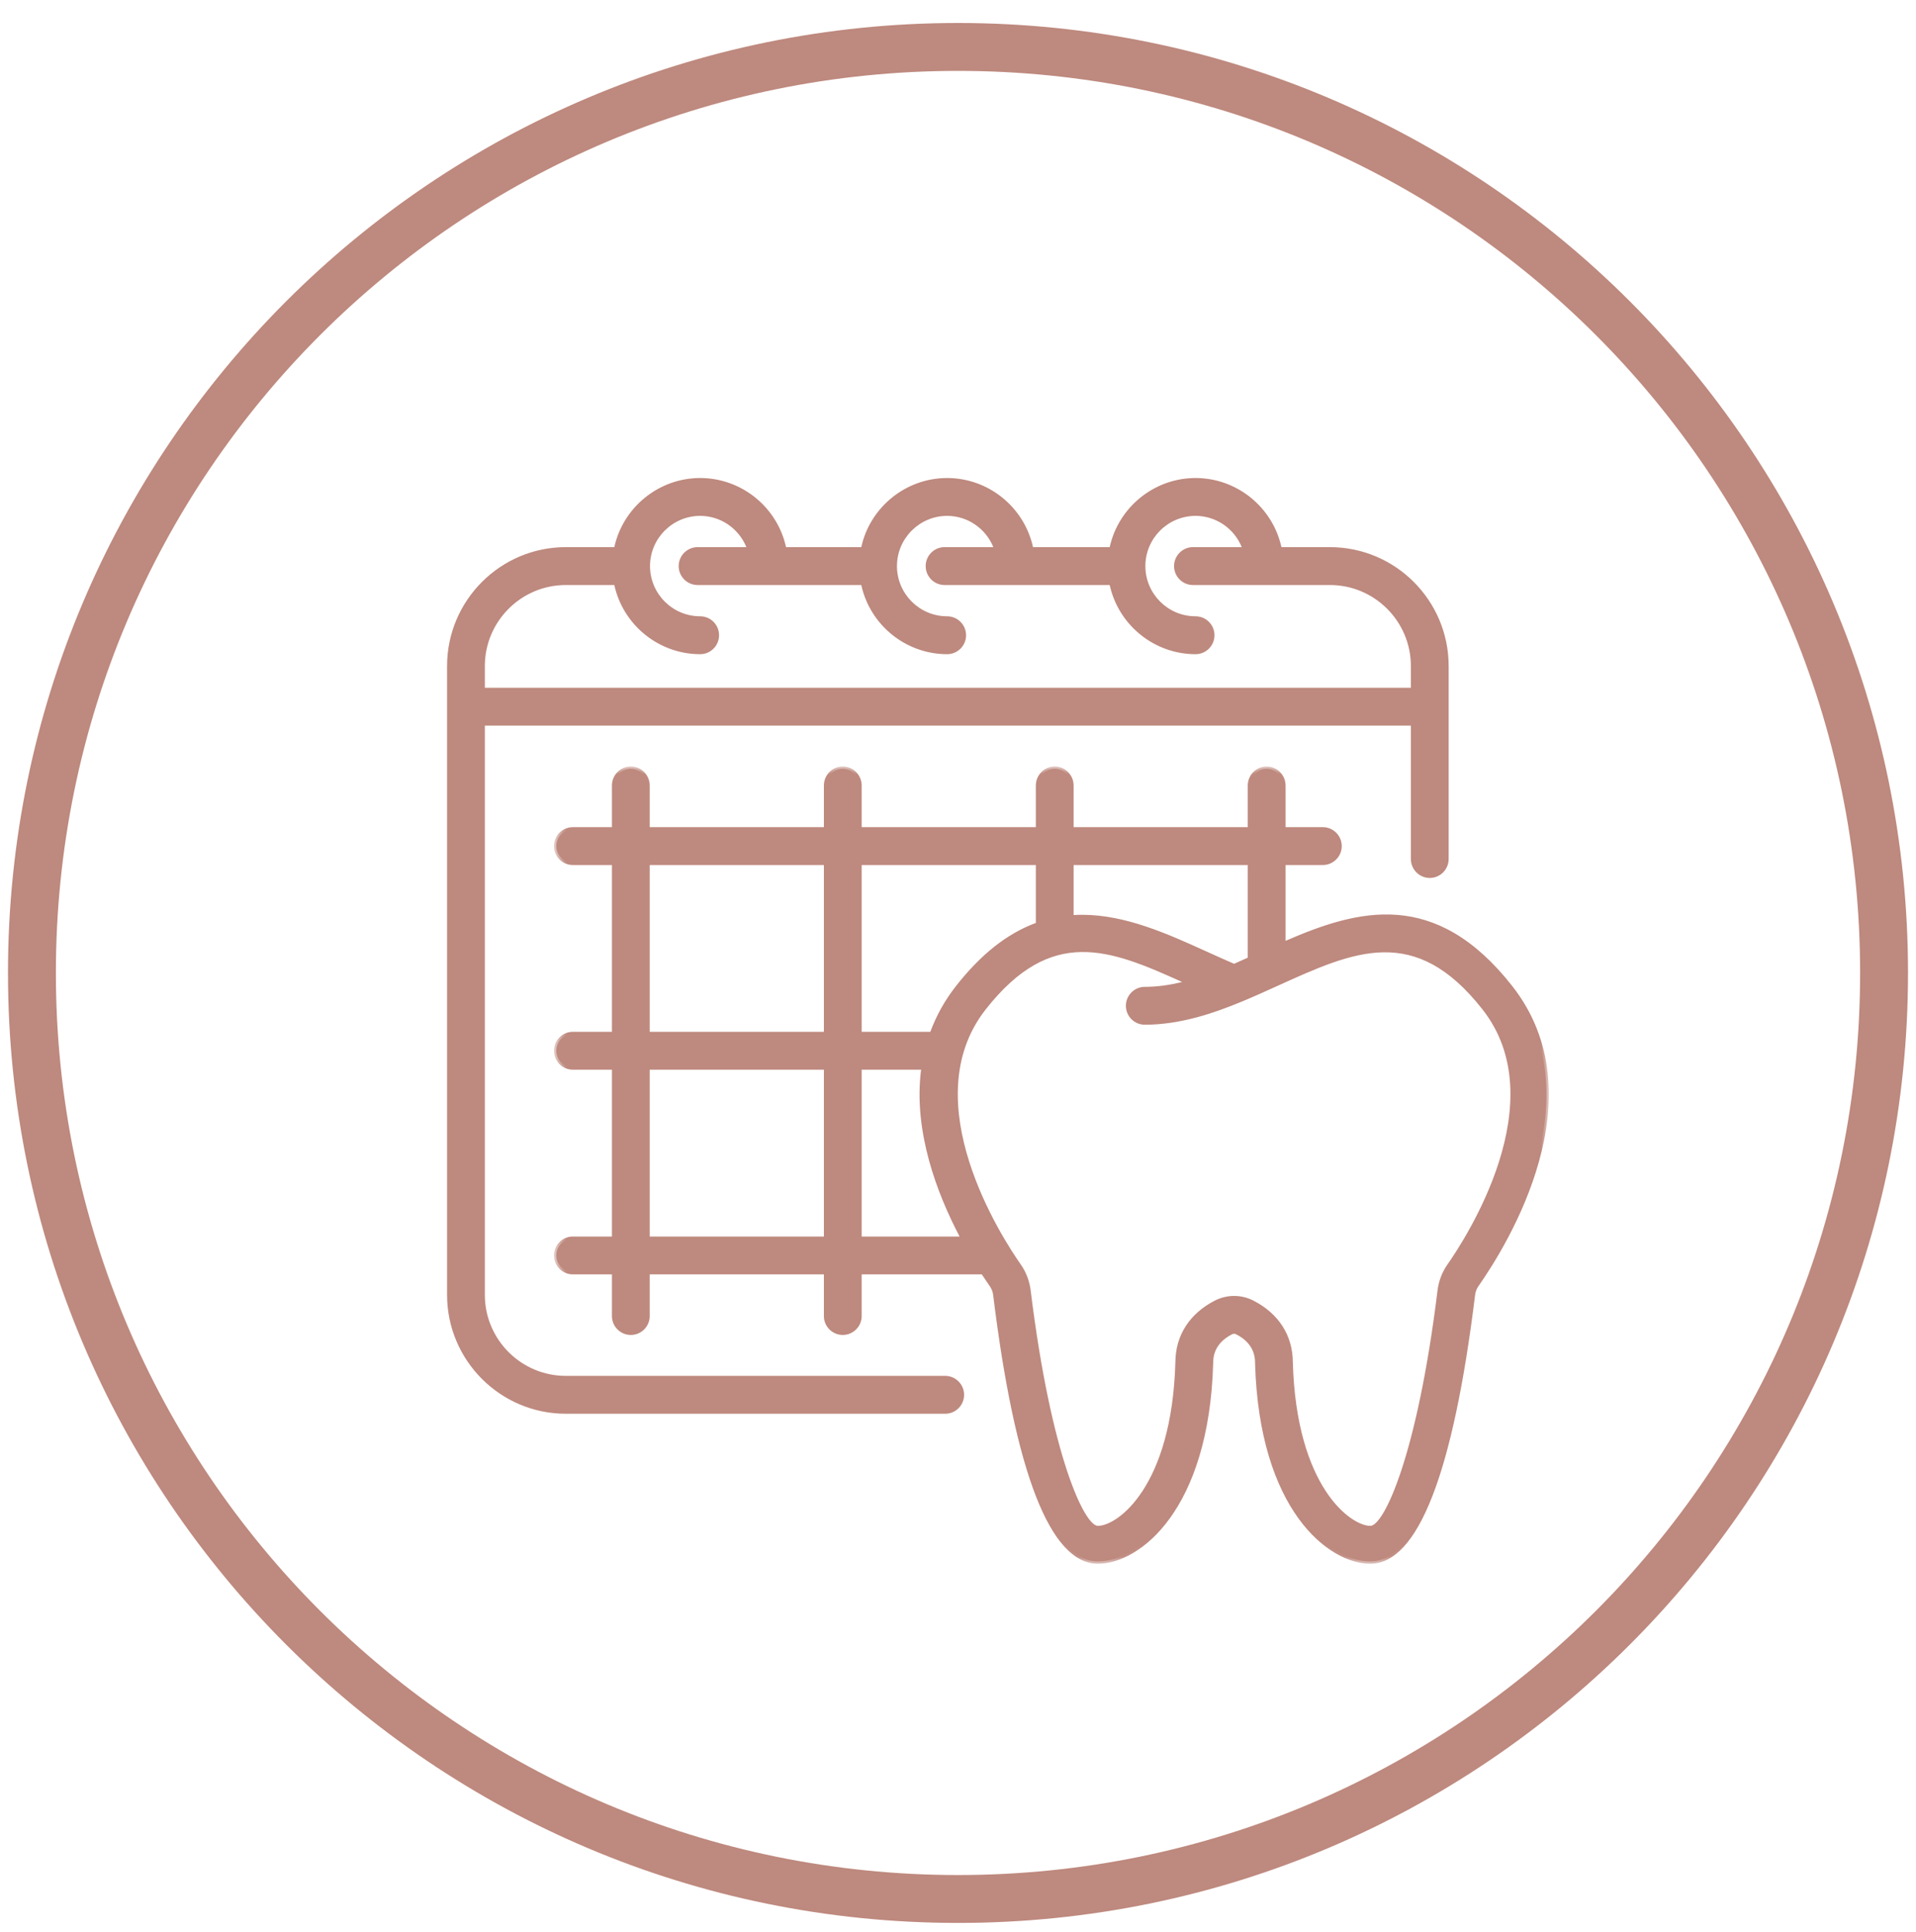
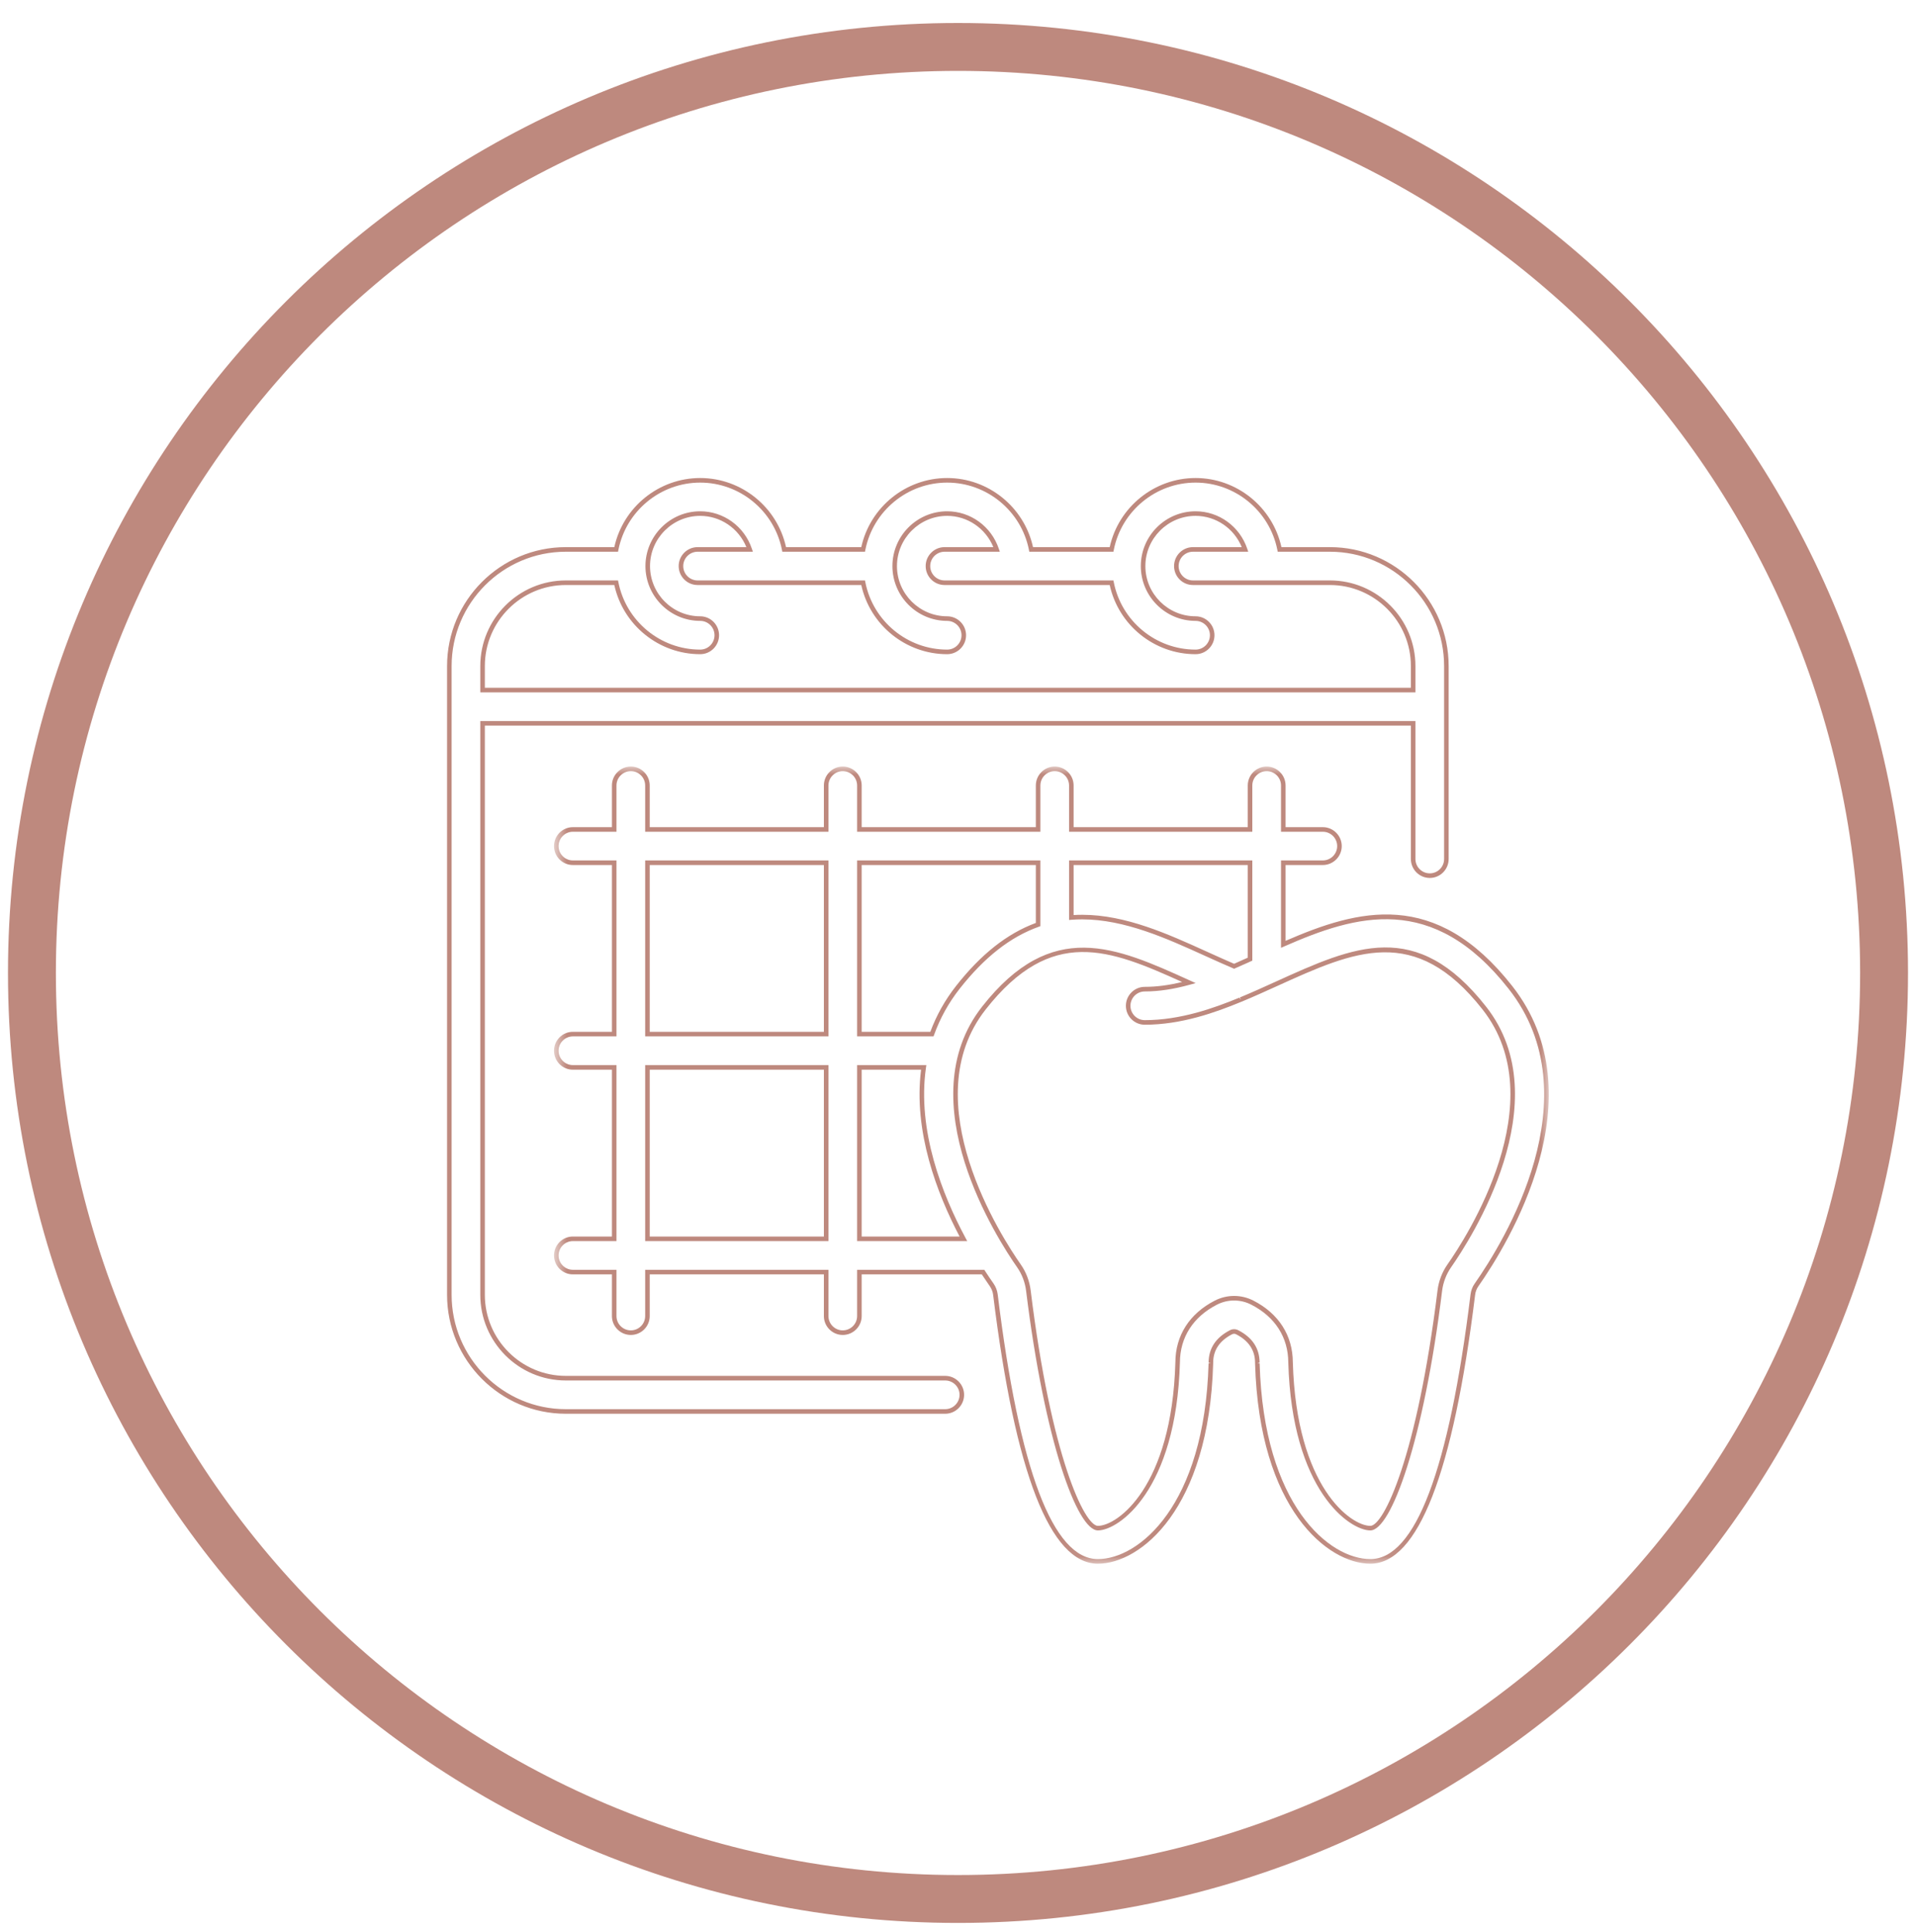
<svg xmlns="http://www.w3.org/2000/svg" width="120" height="121" viewBox="0 0 120 121" fill="none">
  <path fill-rule="evenodd" clip-rule="evenodd" d="M0.5 60.94C0.5 28.079 27.139 1.44 60 1.44C92.861 1.44 119.5 28.079 119.5 60.94C119.5 93.801 92.861 120.44 60 120.44C27.139 120.44 0.5 93.801 0.5 60.94ZM116.5 60.94C116.5 29.736 91.204 4.44 60 4.44C28.796 4.44 3.5 29.736 3.5 60.94C3.5 92.144 28.796 117.44 60 117.44C91.204 117.44 116.5 92.144 116.5 60.94Z" fill="#BE897E" />
-   <path fill-rule="evenodd" clip-rule="evenodd" d="M30.224 41.718C30.224 38.839 32.563 36.497 35.439 36.497H38.591C39.078 38.963 41.249 40.83 43.853 40.83C44.427 40.83 44.893 40.363 44.893 39.787C44.893 39.211 44.427 38.745 43.853 38.745C42.041 38.745 40.569 37.27 40.568 35.456V35.455C40.569 33.641 42.042 32.168 43.853 32.168C45.296 32.168 46.513 33.112 46.953 34.413H43.69C43.116 34.413 42.649 34.879 42.649 35.455C42.649 36.03 43.116 36.497 43.69 36.497H48.164C48.168 36.497 48.174 36.5 48.178 36.5C48.184 36.5 48.189 36.497 48.194 36.497H54.057C54.544 38.963 56.717 40.83 59.32 40.83C59.895 40.83 60.362 40.363 60.362 39.787C60.362 39.211 59.895 38.745 59.32 38.745C57.51 38.745 56.036 37.27 56.034 35.456C56.036 33.641 57.51 32.168 59.32 32.168C60.764 32.168 61.981 33.112 62.419 34.413H59.158C58.584 34.413 58.117 34.879 58.117 35.455C58.117 36.03 58.584 36.497 59.158 36.497H63.632C63.637 36.497 63.642 36.5 63.647 36.5C63.653 36.5 63.656 36.497 63.662 36.497H69.617C70.102 38.963 72.275 40.83 74.878 40.83C75.453 40.83 75.92 40.363 75.92 39.787C75.92 39.211 75.453 38.745 74.878 38.745C73.068 38.745 71.592 37.27 71.592 35.456C71.592 33.641 73.068 32.168 74.878 32.168C76.322 32.168 77.539 33.112 77.977 34.413H74.716C74.142 34.413 73.675 34.879 73.675 35.455C73.675 36.03 74.142 36.497 74.716 36.497H79.189C79.195 36.497 79.2 36.5 79.205 36.5C79.21 36.5 79.214 36.497 79.22 36.497H83.292C86.167 36.497 88.506 38.839 88.506 41.718V43.221H30.224V41.718ZM59.197 86.32H35.439C32.563 86.32 30.224 83.977 30.224 81.099V45.304H88.506V53.803C88.506 54.378 88.973 54.844 89.547 54.844C90.122 54.844 90.588 54.378 90.588 53.803V44.262V41.718C90.588 37.69 87.315 34.413 83.292 34.413H80.14C79.652 31.948 77.48 30.084 74.878 30.084C72.277 30.084 70.103 31.948 69.617 34.413H64.582C64.094 31.948 61.922 30.084 59.32 30.084C56.719 30.084 54.545 31.948 54.057 34.413H49.113C48.626 31.948 46.454 30.084 43.853 30.084C41.249 30.084 39.079 31.948 38.591 34.413H35.439C31.415 34.413 28.142 37.69 28.142 41.718V44.262V81.099C28.142 85.127 31.415 88.404 35.439 88.404H59.197C59.772 88.404 60.239 87.938 60.239 87.362C60.239 86.785 59.772 86.32 59.197 86.32Z" fill="#BE897E" />
  <path fill-rule="evenodd" clip-rule="evenodd" d="M30.366 43.078H88.364V41.718C88.364 38.919 86.089 36.642 83.293 36.642H74.716C74.063 36.642 73.532 36.11 73.532 35.455C73.532 34.802 74.063 34.269 74.716 34.269H77.772C77.288 33.091 76.15 32.311 74.879 32.311C73.147 32.311 71.735 33.721 71.735 35.456C71.735 37.191 73.147 38.601 74.879 38.601C75.532 38.601 76.063 39.133 76.063 39.788C76.063 40.442 75.532 40.974 74.879 40.974C72.296 40.974 70.053 39.159 69.501 36.642H59.158C58.505 36.642 57.975 36.11 57.975 35.455C57.975 34.802 58.505 34.269 59.158 34.269H62.214C61.73 33.091 60.592 32.311 59.321 32.311C57.59 32.311 56.178 33.723 56.177 35.456C56.178 37.191 57.59 38.601 59.321 38.601C59.974 38.601 60.505 39.133 60.505 39.788C60.505 40.442 59.974 40.974 59.321 40.974C56.738 40.974 54.494 39.159 53.942 36.642H43.691C43.038 36.642 42.506 36.11 42.506 35.455C42.506 34.802 43.038 34.269 43.691 34.269H46.746C46.262 33.091 45.126 32.311 43.853 32.311C42.122 32.311 40.712 33.721 40.711 35.455C40.712 37.191 42.122 38.601 43.853 38.601C44.506 38.601 45.035 39.133 45.035 39.788C45.035 40.442 44.506 40.974 43.853 40.974C41.27 40.974 39.027 39.159 38.475 36.642H35.438C32.642 36.642 30.366 38.919 30.366 41.718V43.078ZM88.649 43.365H30.081V41.718C30.081 38.76 32.484 36.355 35.438 36.355H38.708L38.731 36.469C39.213 38.914 41.368 40.687 43.853 40.687C44.348 40.687 44.751 40.284 44.751 39.788C44.751 39.291 44.348 38.888 43.853 38.888C41.965 38.888 40.426 37.348 40.424 35.456C40.426 33.564 41.965 32.024 43.853 32.024C45.315 32.024 46.616 32.966 47.088 34.367L47.153 34.557H43.691C43.196 34.557 42.792 34.959 42.792 35.455C42.792 35.951 43.196 36.355 43.691 36.355H54.176L54.197 36.469C54.68 38.914 56.834 40.687 59.321 40.687C59.815 40.687 60.22 40.284 60.22 39.788C60.22 39.291 59.815 38.888 59.321 38.888C57.431 38.888 55.894 37.348 55.892 35.456C55.894 33.564 57.431 32.024 59.321 32.024C60.782 32.024 62.082 32.966 62.555 34.367L62.619 34.557H59.158C58.664 34.557 58.26 34.959 58.26 35.455C58.26 35.951 58.664 36.355 59.158 36.355H69.734L69.757 36.469C70.239 38.914 72.392 40.687 74.879 40.687C75.373 40.687 75.778 40.284 75.778 39.788C75.778 39.291 75.373 38.888 74.879 38.888C72.988 38.888 71.45 37.348 71.45 35.456C71.45 33.564 72.988 32.024 74.879 32.024C76.34 32.024 77.64 32.966 78.114 34.367L78.177 34.557H74.716C74.222 34.557 73.818 34.959 73.818 35.455C73.818 35.951 74.222 36.355 74.716 36.355H83.293C86.247 36.355 88.649 38.76 88.649 41.718V43.365ZM35.438 34.557C31.494 34.557 28.285 37.77 28.285 41.718V81.099C28.285 85.048 31.494 88.262 35.438 88.262H59.198C59.691 88.262 60.097 87.858 60.097 87.362C60.097 86.865 59.691 86.464 59.198 86.464H35.438C32.484 86.464 30.081 84.056 30.081 81.099V45.161H88.649V53.803C88.649 54.299 89.052 54.701 89.548 54.701C90.043 54.701 90.445 54.299 90.445 53.803V41.718C90.445 37.77 87.237 34.557 83.293 34.557H80.024L80.001 34.441C79.517 31.998 77.362 30.227 74.879 30.227C72.394 30.227 70.241 31.998 69.757 34.441L69.734 34.557H64.464L64.443 34.441C63.959 31.998 61.804 30.227 59.321 30.227C56.836 30.227 54.681 31.998 54.197 34.441L54.176 34.557H48.996L48.974 34.441C48.491 31.998 46.338 30.227 43.853 30.227C41.369 30.227 39.215 31.998 38.731 34.441L38.708 34.557H35.438ZM59.198 88.548H35.438C31.337 88.548 28 85.206 28 81.099V41.718C28 37.612 31.337 34.269 35.438 34.269H38.475C39.029 31.755 41.272 29.94 43.853 29.94C46.435 29.94 48.677 31.755 49.23 34.269H53.942C54.495 31.755 56.74 29.94 59.321 29.94C61.9 29.94 64.145 31.755 64.698 34.269H69.501C70.055 31.755 72.298 29.94 74.879 29.94C77.458 29.94 79.703 31.755 80.257 34.269H83.293C87.395 34.269 90.73 37.612 90.73 41.718V53.803C90.73 54.456 90.201 54.989 89.548 54.989C88.895 54.989 88.364 54.456 88.364 53.803V45.447H30.366V81.099C30.366 83.9 32.642 86.176 35.438 86.176H59.198C59.85 86.176 60.382 86.709 60.382 87.362C60.382 88.017 59.85 88.548 59.198 88.548Z" fill="#BE897E" />
-   <path fill-rule="evenodd" clip-rule="evenodd" d="M90.772 79.28C90.451 79.736 90.247 80.273 90.177 80.837C88.931 90.984 86.843 95.713 85.823 95.713C84.568 95.713 81.052 93.252 80.829 85.328C80.822 83.704 79.973 82.376 78.438 81.589C77.721 81.221 76.865 81.221 76.147 81.589C74.613 82.378 73.764 83.705 73.757 85.329C73.534 93.251 70.019 95.713 68.762 95.713C67.744 95.713 65.656 90.984 64.409 80.838C64.34 80.278 64.137 79.74 63.815 79.283C62.644 77.611 57.032 68.977 61.624 63.134C65.873 57.724 69.678 59.37 74.464 61.542C73.542 61.797 72.617 61.953 71.698 61.953C71.123 61.953 70.658 62.42 70.658 62.997C70.658 63.572 71.123 64.037 71.698 64.037C73.78 64.037 75.757 63.412 77.671 62.621C77.682 62.615 77.697 62.611 77.709 62.605C78.469 62.29 79.22 61.95 79.961 61.613C84.824 59.407 88.665 57.664 92.961 63.134C97.553 68.977 91.942 77.611 90.772 79.28ZM53.824 77.59V66.854H57.852C57.288 70.792 58.846 74.807 60.338 77.59H53.824ZM53.824 54.036H65.017V57.908C63.345 58.504 61.66 59.715 59.987 61.846C59.25 62.783 58.727 63.767 58.366 64.77H53.824V54.036ZM78.291 54.036V60.075C77.958 60.224 77.626 60.376 77.291 60.52C76.684 60.26 76.083 59.986 75.483 59.717C72.842 58.517 70.003 57.236 67.099 57.466V54.036H78.291ZM40.549 64.77H51.743V54.036H40.549V64.77ZM40.549 77.59H51.743V66.854H40.549V77.59ZM94.599 61.846C89.756 55.682 84.828 57.19 80.372 59.146V54.036H82.85C83.425 54.036 83.891 53.567 83.891 52.992C83.891 52.417 83.425 51.952 82.85 51.952H80.372V49.198C80.372 48.622 79.907 48.154 79.333 48.154C78.756 48.154 78.291 48.622 78.291 49.198V51.952H67.099V49.198C67.099 48.622 66.632 48.154 66.057 48.154C65.483 48.154 65.017 48.622 65.017 49.198V51.952H53.824V49.198C53.824 48.622 53.357 48.154 52.783 48.154C52.209 48.154 51.743 48.622 51.743 49.198V51.952H40.549V49.198C40.549 48.622 40.084 48.154 39.509 48.154C38.934 48.154 38.468 48.622 38.468 49.198V51.952H35.88C35.306 51.952 34.84 52.417 34.84 52.992C34.84 53.567 35.306 54.036 35.88 54.036H38.468V64.77H35.88C35.306 64.77 34.84 65.236 34.84 65.811C34.84 66.387 35.306 66.854 35.88 66.854H38.468V77.59H35.88C35.306 77.59 34.84 78.056 34.84 78.633C34.84 79.208 35.306 79.674 35.88 79.674H38.468V82.428C38.468 83.004 38.934 83.47 39.509 83.47C40.084 83.47 40.549 83.004 40.549 82.428V79.674H51.743V82.428C51.743 83.004 52.209 83.47 52.783 83.47C53.357 83.47 53.824 83.004 53.824 82.428V79.674H61.57C61.769 79.984 61.954 80.256 62.111 80.478C62.237 80.662 62.316 80.865 62.345 81.092C63.706 92.177 65.866 97.796 68.762 97.796C71.362 97.796 75.581 94.427 75.837 85.395C75.837 85.379 75.838 85.364 75.838 85.348C75.838 84.513 76.262 83.873 77.1 83.443C77.22 83.38 77.364 83.38 77.487 83.443C78.323 83.873 78.747 84.512 78.747 85.348C78.747 85.365 78.749 85.382 78.749 85.397C79.006 94.429 83.224 97.796 85.823 97.796C88.721 97.796 90.881 92.177 92.242 81.093C92.271 80.865 92.348 80.66 92.474 80.48C94.328 77.835 99.961 68.672 94.599 61.846Z" fill="#BE897E" />
  <mask id="mask0_1034_63234" style="mask-type:luminance" maskUnits="userSpaceOnUse" x="34" y="48" width="63" height="50">
    <path fill-rule="evenodd" clip-rule="evenodd" d="M34.698 48.011H97V97.94H34.698V48.011Z" fill="white" />
  </mask>
  <g mask="url(#mask0_1034_63234)">
    <path fill-rule="evenodd" clip-rule="evenodd" d="M67.784 57.297C70.501 57.297 73.168 58.508 75.543 59.586L75.842 59.721C76.323 59.937 76.805 60.157 77.292 60.365C77.531 60.261 77.769 60.154 78.006 60.046L78.148 59.983V54.179H67.241V57.313C67.423 57.301 67.603 57.297 67.784 57.297ZM77.292 60.676L77.236 60.651C76.728 60.435 76.224 60.208 75.724 59.982L75.425 59.847C73.076 58.781 70.439 57.584 67.782 57.584C67.559 57.584 67.335 57.592 67.109 57.609L66.956 57.622V53.892H78.433V60.167L78.124 60.309C77.866 60.425 77.607 60.541 77.348 60.651L77.292 60.676ZM40.692 64.626H51.6V54.179H40.692V64.626ZM40.407 64.913H51.886V53.892H40.407V64.913ZM53.968 64.626H58.267C58.649 63.594 59.19 62.63 59.876 61.757C61.438 59.767 63.074 58.474 64.875 57.807V54.179H53.968V64.626ZM58.467 64.913H53.681V53.892H65.16V58.009L65.065 58.044C63.28 58.679 61.657 59.953 60.099 61.934C59.412 62.809 58.875 63.779 58.502 64.819L58.467 64.913ZM40.692 77.448H51.6V66.999H40.692V77.448ZM40.407 77.734H51.886V66.712H40.407V77.734ZM53.968 77.448H60.1C58.692 74.767 57.193 70.859 57.688 66.999H53.968V77.448ZM60.577 77.734H53.681V66.711H58.018L57.993 66.876C57.431 70.815 59.027 74.84 60.464 77.522L60.577 77.734ZM77.293 81.169C77.709 81.169 78.125 81.268 78.503 81.463C80.088 82.274 80.964 83.647 80.971 85.328C81.191 93.141 84.606 95.57 85.824 95.57C86.661 95.57 88.754 91.243 90.034 80.819C90.107 80.233 90.322 79.672 90.655 79.198C91.816 77.542 97.379 68.989 92.85 63.224C88.621 57.839 84.826 59.563 80.02 61.745C79.29 62.075 78.536 62.419 77.764 62.739L77.724 62.754C76.117 63.419 73.978 64.182 71.697 64.182C71.045 64.182 70.515 63.65 70.515 62.996C70.515 62.343 71.045 61.81 71.697 61.81C72.432 61.81 73.199 61.711 74.037 61.506C69.49 59.449 65.85 57.985 61.735 63.224C57.207 68.987 62.77 77.544 63.933 79.201C64.265 79.675 64.478 80.236 64.551 80.821C65.832 91.243 67.927 95.57 68.763 95.57C69.98 95.57 73.394 93.141 73.614 85.325C73.621 83.649 74.498 82.276 76.082 81.463C76.462 81.268 76.878 81.169 77.293 81.169ZM85.824 95.856C84.53 95.856 80.912 93.362 80.686 85.332C80.679 83.761 79.857 82.478 78.371 81.718C77.696 81.368 76.89 81.368 76.214 81.718C74.73 82.479 73.906 83.762 73.899 85.33C73.673 93.364 70.055 95.856 68.763 95.856C67.459 95.856 65.422 90.246 64.266 80.856C64.2 80.317 64.003 79.801 63.698 79.366C62.516 77.68 56.857 68.97 61.512 63.047C65.877 57.49 69.885 59.308 74.523 61.411L74.884 61.575L74.502 61.681C73.487 61.96 72.571 62.098 71.697 62.098C71.204 62.098 70.8 62.501 70.8 62.996C70.8 63.492 71.204 63.895 71.697 63.895C73.928 63.895 76.032 63.144 77.615 62.489L77.71 62.607L77.656 62.473C78.423 62.157 79.174 61.814 79.903 61.483C84.82 59.251 88.706 57.485 93.073 63.047C97.73 68.971 92.071 77.677 90.89 79.363C90.584 79.8 90.386 80.316 90.319 80.855C89.167 90.246 87.128 95.856 85.824 95.856ZM78.891 85.392C79.146 94.324 83.279 97.653 85.824 97.653C88.637 97.653 90.75 92.076 92.1 81.076C92.133 80.823 92.217 80.596 92.358 80.398C94.197 77.773 99.789 68.685 94.486 61.934C89.725 55.876 84.932 57.3 80.43 59.278L80.23 59.365V53.892H82.849C83.344 53.892 83.748 53.49 83.748 52.994C83.748 52.498 83.344 52.095 82.849 52.095H80.23V49.198C80.23 48.702 79.827 48.299 79.332 48.299C78.838 48.299 78.433 48.702 78.433 49.198V52.095H66.956V49.198C66.956 48.702 66.552 48.299 66.057 48.299C65.562 48.299 65.16 48.702 65.16 49.198V52.095H53.681V49.198C53.681 48.702 53.278 48.299 52.782 48.299C52.289 48.299 51.886 48.702 51.886 49.198V52.095H40.407V49.198C40.407 48.702 40.005 48.299 39.509 48.299C39.014 48.299 38.61 48.702 38.61 49.198V52.095H35.88C35.385 52.095 34.983 52.498 34.983 52.994C34.983 53.49 35.385 53.892 35.88 53.892H38.61V64.913H35.88C35.385 64.913 34.983 65.316 34.983 65.812C34.983 66.308 35.385 66.711 35.88 66.711H38.61V77.734H35.88C35.385 77.734 34.983 78.137 34.983 78.633C34.983 79.129 35.385 79.532 35.88 79.532H38.61V82.429C38.61 82.924 39.014 83.326 39.509 83.326C40.005 83.326 40.407 82.924 40.407 82.429V79.532H51.886V82.429C51.886 82.924 52.289 83.326 52.782 83.326C53.278 83.326 53.681 82.924 53.681 82.429V79.532H61.648L61.69 79.598C61.889 79.905 62.072 80.174 62.228 80.396C62.37 80.6 62.455 80.828 62.487 81.074C63.837 92.075 65.95 97.653 68.763 97.653C71.308 97.653 75.441 94.324 75.694 85.391L75.839 85.349H75.696C75.696 84.456 76.147 83.772 77.034 83.316C77.195 83.232 77.386 83.232 77.552 83.316C78.44 83.772 78.889 84.456 78.889 85.349L78.748 85.396L78.891 85.392ZM85.824 97.941C83.171 97.941 78.867 94.536 78.606 85.401L78.605 85.349C78.605 84.572 78.205 83.974 77.421 83.572C77.341 83.528 77.246 83.53 77.166 83.57C76.38 83.974 75.982 84.572 75.982 85.349L75.981 85.399C75.72 94.536 71.415 97.941 68.763 97.941C65.781 97.941 63.575 92.277 62.202 81.109C62.178 80.909 62.106 80.725 61.993 80.561C61.848 80.353 61.677 80.102 61.49 79.819H53.968V82.429C53.968 83.081 53.437 83.613 52.782 83.613C52.13 83.613 51.6 83.081 51.6 82.429V79.819H40.692V82.429C40.692 83.081 40.162 83.613 39.509 83.613C38.856 83.613 38.325 83.081 38.325 82.429V79.819H35.88C35.227 79.819 34.698 79.287 34.698 78.633C34.698 77.979 35.227 77.448 35.88 77.448H38.325V66.999H35.88C35.227 66.999 34.698 66.466 34.698 65.812C34.698 65.158 35.227 64.626 35.88 64.626H38.325V54.179H35.88C35.227 54.179 34.698 53.647 34.698 52.994C34.698 52.34 35.227 51.808 35.88 51.808H38.325V49.198C38.325 48.544 38.856 48.011 39.509 48.011C40.162 48.011 40.692 48.544 40.692 49.198V51.808H51.6V49.198C51.6 48.544 52.13 48.011 52.782 48.011C53.437 48.011 53.968 48.544 53.968 49.198V51.808H64.875V49.198C64.875 48.544 65.404 48.011 66.057 48.011C66.71 48.011 67.241 48.544 67.241 49.198V51.808H78.148V49.198C78.148 48.544 78.679 48.011 79.332 48.011C79.985 48.011 80.516 48.544 80.516 49.198V51.808H82.849C83.502 51.808 84.034 52.34 84.034 52.994C84.034 53.647 83.502 54.179 82.849 54.179H80.516V58.928C85.062 56.953 89.897 55.628 94.711 61.757C100.137 68.663 94.46 77.896 92.592 80.563C92.479 80.722 92.41 80.907 92.386 81.11C91.013 92.277 88.806 97.941 85.824 97.941Z" fill="#BE897E" />
  </g>
</svg>